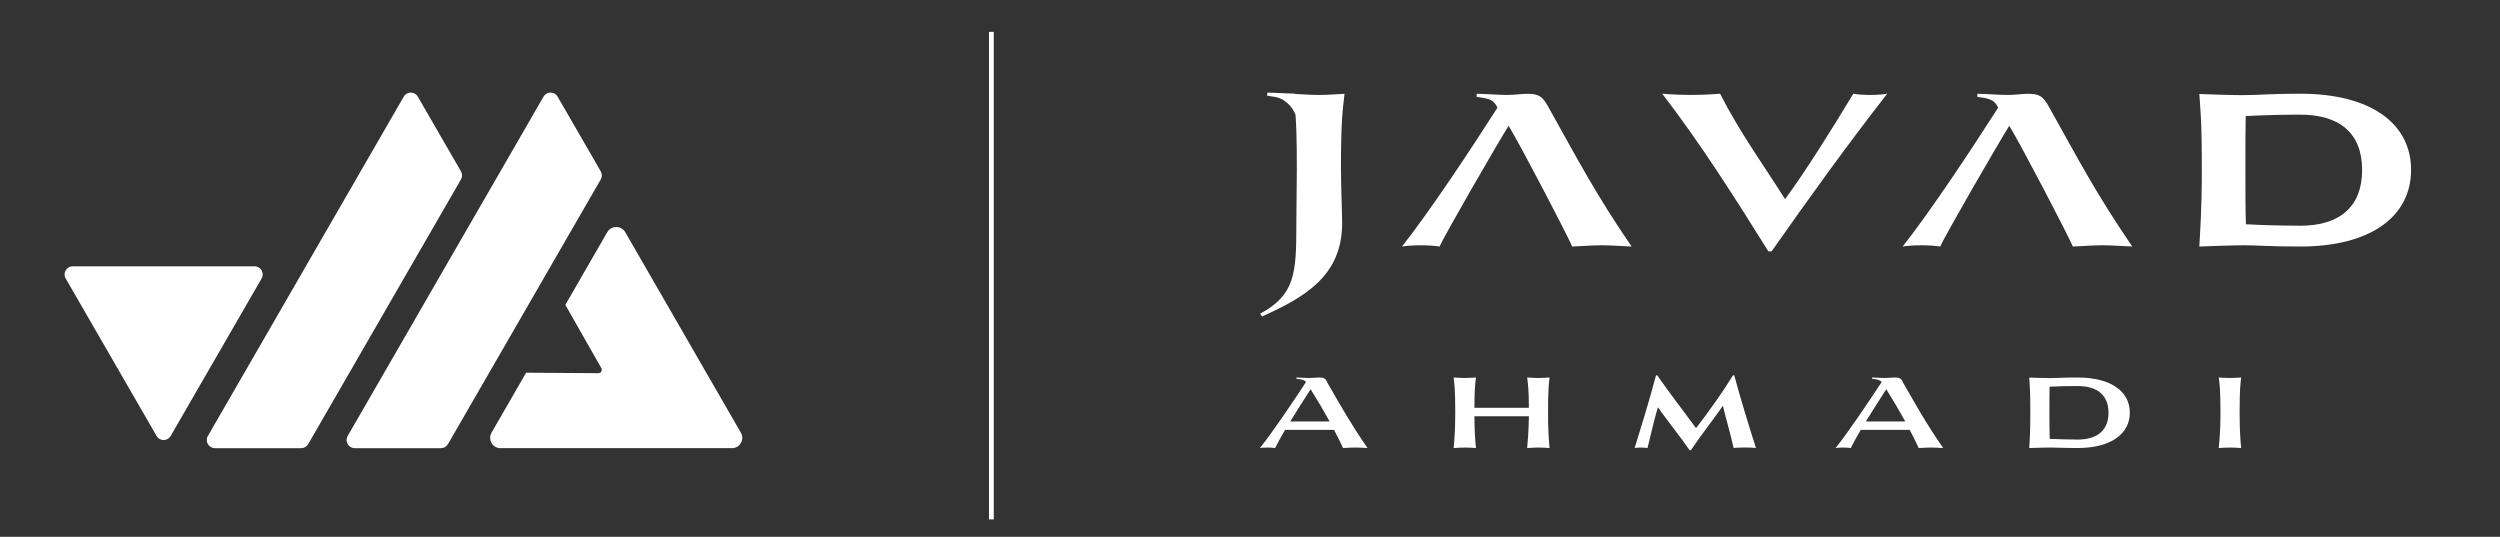
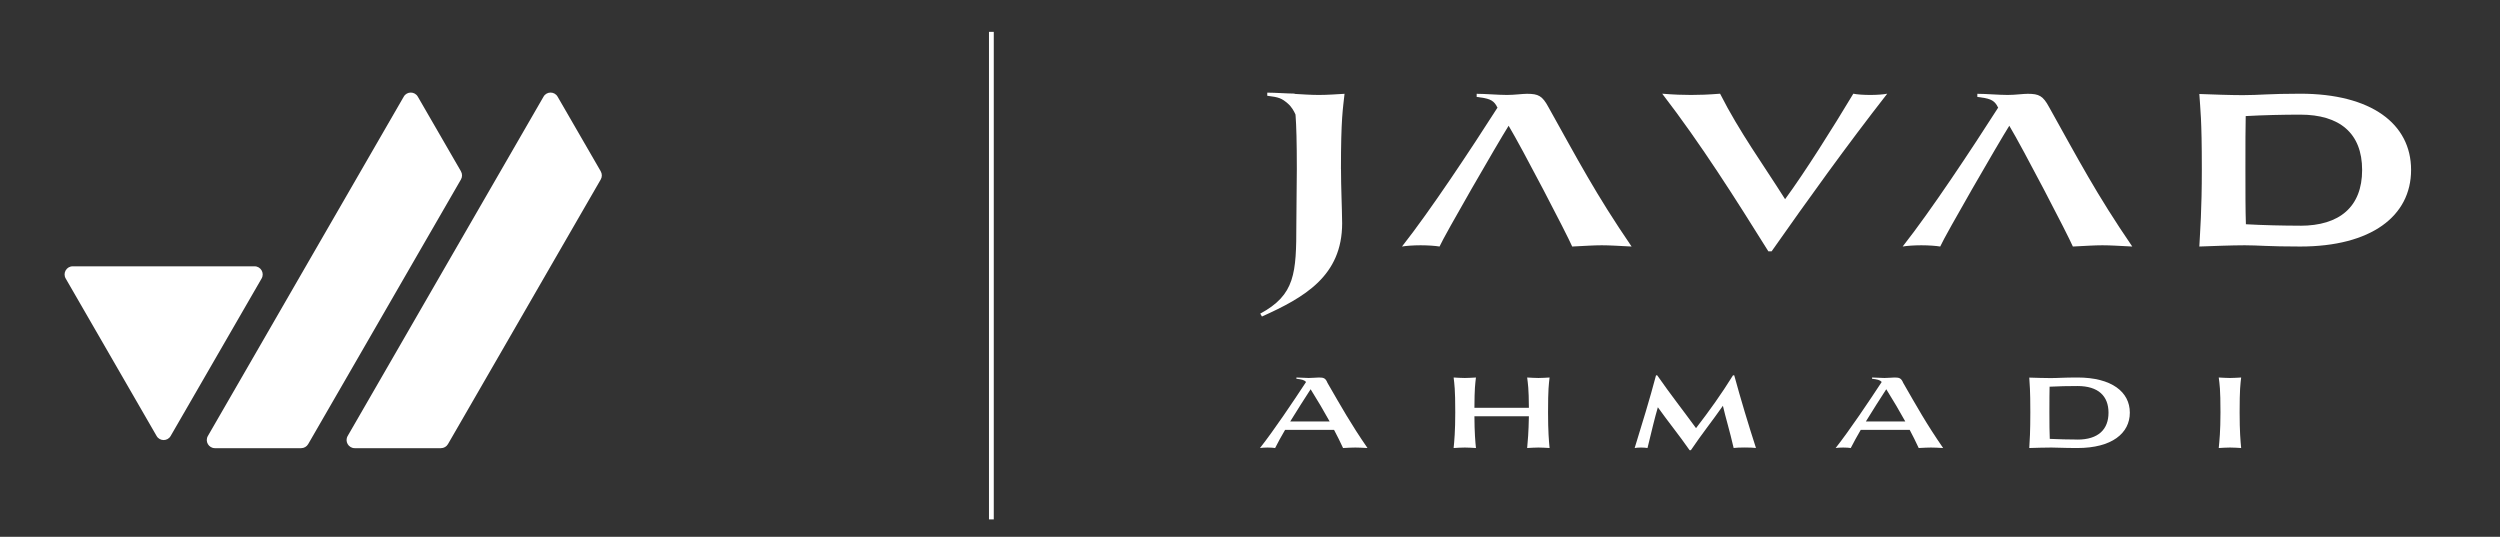
<svg xmlns="http://www.w3.org/2000/svg" id="Layer_1" version="1.1" viewBox="0 0 521.85 112.05">
  <rect x="0" y="0" width="521.85" height="112.05" fill="#333333" stroke="none" />
  <defs>
    <style>
      .st0 {
        fill: #fff;
      }
    </style>
  </defs>
  <g>
    <path class="st0" d="M277.1,79.93c-.4-1.01-.81-1.13-1.79-1.13-.46,0-1.33.1-2.12.1-.73,0-1.84-.1-2.58-.1v.26c1.11.14,1.63.24,2.02.67-2.7,4.11-6.67,10.04-9.62,13.79.34-.06.95-.1,1.57-.1s1.27.04,1.59.1c.56-1.15,1.31-2.46,2.08-3.79h10.22c.67,1.25,1.29,2.52,1.88,3.79,1.15-.06,1.83-.1,2.56-.1.69,0,1.39.04,2.54.1-3.51-5.08-5.44-8.57-8.35-13.59ZM269.32,87.98c1.45-2.38,3.01-4.78,4.26-6.73,1.45,2.32,2.76,4.54,3.97,6.73h-8.23Z" />
    <path class="st0" d="M323.46,78.8c-.75.04-1.57.1-2.32.1s-1.59-.06-2.36-.1c.16,1.33.34,2.24.36,6.33h-11.37c.02-4.09.16-5,.32-6.33-.75.04-1.57.1-2.32.1s-1.59-.06-2.34-.1c.16,1.43.34,2.34.34,7.28,0,3.99-.2,5.99-.34,7.44.75-.04,1.57-.1,2.34-.1s1.57.06,2.32.1c-.14-1.35-.3-3.17-.32-6.63h11.37c-.06,3.47-.24,5.28-.36,6.63.77-.04,1.59-.1,2.36-.1s1.57.06,2.32.1c-.14-1.45-.32-3.45-.32-7.44,0-4.94.16-5.85.32-7.28Z" />
    <path class="st0" d="M362.01,78.34h-.26c-2.46,3.97-4.9,7.36-7.72,11.03-2.66-3.65-5.36-7.08-8.11-11.03h-.24c-1.35,5.1-2.9,10.12-4.46,15.18.3-.06.83-.1,1.33-.1s1.03.04,1.35.1c.93-3.85,1.51-6.27,2.16-8.51,2.18,3.07,4.38,5.73,6.63,8.97h.26c2.32-3.45,4.5-6.13,6.69-9.28.56,2.48,1.43,5.24,2.24,8.81.42-.06,1.39-.1,2.34-.1s1.9.04,2.32.1c-1.59-4.92-3.13-10.02-4.54-15.18Z" />
    <path class="st0" d="M397.28,79.93c-.42-1.01-.83-1.13-1.81-1.13-.46,0-1.33.1-2.12.1-.73,0-1.83-.1-2.58-.1v.26c1.11.14,1.63.24,2.02.67-2.7,4.11-6.67,10.04-9.62,13.79.34-.06.95-.1,1.57-.1s1.27.04,1.59.1c.58-1.15,1.31-2.46,2.08-3.79h10.22c.67,1.25,1.29,2.52,1.88,3.79,1.15-.06,1.84-.1,2.56-.1.69,0,1.41.04,2.54.1-3.51-5.08-5.44-8.57-8.33-13.59ZM389.48,87.98c1.45-2.38,3-4.78,4.26-6.73,1.45,2.32,2.76,4.54,3.97,6.73h-8.23Z" />
    <path class="st0" d="M433.66,78.8c-3,0-4.03.12-5.61.12-1.27,0-3.21-.06-4.46-.1.08,1.51.22,2.32.22,7.26,0,3.99-.12,5.93-.22,7.44,1.31-.04,3.27-.1,4.62-.1s2.28.1,5.44.1c7.16,0,10.93-3.06,10.93-7.38s-3.77-7.34-10.93-7.34ZM433.66,91.75c-1.77,0-4.03-.06-5.79-.14-.06-1.41-.08-3-.08-5.53,0-2.9.02-4.07.04-5.36,1.79-.1,4.03-.14,5.83-.14,4.36,0,6.47,2.1,6.47,5.57s-2.12,5.61-6.47,5.61Z" />
    <path class="st0" d="M467.82,78.8c-.75.04-1.57.1-2.32.1s-1.59-.06-2.36-.1c.18,1.43.36,2.34.36,7.28,0,3.99-.22,5.99-.36,7.44.77-.04,1.59-.1,2.36-.1s1.57.06,2.32.1c-.14-1.45-.32-3.45-.32-7.44,0-4.94.16-5.85.32-7.28Z" />
  </g>
  <path class="st0" d="M390.39,19.82c-1.41,0-2.78-.1-3.53-.26-4.32,7.2-10.12,16.41-14.24,22.02-4.46-7.08-9.56-14.08-13.57-22.02-2.52.2-4.29.26-6.07.26s-3.49-.06-6.01-.26c8.15,10.59,15.29,21.92,22.16,32.91h.67c7.68-10.93,15.59-21.96,24.14-32.91-.77.16-2.18.26-3.55.26Z" />
  <path class="st0" d="M427.73,22.36c-1.27-2.34-2.08-2.78-4.46-2.78-.97,0-2.62.24-4.19.24-1.83,0-4.52-.24-6.33-.24v.65c2.42.3,3.35.56,4.09,1.77.06.16.16.3.26.46-5.57,8.71-13.97,21.42-19.94,29,.81-.14,2.32-.26,3.89-.26s3.15.12,3.95.26c1.01-2.32,12-21.35,14.42-25.21,2.78,4.62,12.16,22.63,13.27,25.21,2.84-.14,4.5-.26,6.17-.26s3.39.12,6.23.26c-7.54-11.03-11.23-18.13-17.36-29.1Z" />
  <path class="st0" d="M323.22,22.36c-1.27-2.34-2.08-2.78-4.46-2.78-.97,0-2.62.24-4.19.24-1.84,0-4.52-.24-6.33-.24v.65c2.42.3,3.35.56,4.09,1.77.06.16.16.3.26.46-5.57,8.71-13.97,21.42-19.94,29,.81-.14,2.32-.26,3.89-.26s3.15.12,3.95.26c1.01-2.32,12-21.35,14.42-25.21,2.78,4.62,12.16,22.63,13.27,25.21,2.84-.14,4.5-.26,6.17-.26s3.39.12,6.23.26c-7.54-11.03-11.23-18.13-17.36-29.1Z" />
  <path class="st0" d="M480.16,19.56c-6.59,0-8.51.3-12,.3-2.54,0-6.53-.14-9.07-.24.2,3.29.52,5,.52,15.69,0,8.65-.36,12.87-.52,16.15,2.7-.1,6.8-.26,9.48-.26,2.92,0,4.76.26,11.59.26,14.78,0,23.13-6.33,23.13-15.99s-8.35-15.91-23.13-15.91ZM480.16,47.11c-3.51,0-7.84-.1-11.35-.3-.1-3.04-.1-6.37-.1-11.49,0-5.73,0-8.25.06-11.09,3.55-.2,7.84-.3,11.39-.3,8.19,0,12.91,3.85,12.91,11.55s-4.72,11.64-12.91,11.64Z" />
  <g>
    <path class="st0" d="M96.22,35.77c.3.52.3,1.17,0,1.69l-10.47,18.13-10.95,18.98-10.47,18.13c-.3.52-.86.85-1.47.85h-18c-1.3,0-2.12-1.41-1.47-2.54l9.49-16.44,10.95-18.98,10.96-18.98,9.49-16.44c.65-1.13,2.28-1.13,2.93,0l9.01,15.59Z" />
    <path class="st0" d="M125.4,35.77c.3.52.3,1.17,0,1.69l-10.47,18.13-10.95,18.98-10.47,18.13c-.3.52-.86.85-1.47.85h-18c-1.3,0-2.12-1.41-1.47-2.54l9.49-16.44,10.95-18.98,10.96-18.98,9.49-16.44c.65-1.13,2.28-1.13,2.93,0l9.01,15.59Z" />
-     <path class="st0" d="M152.8,93.55h-48.34c-1.65,0-2.68-1.79-1.86-3.23l7.22-12.52,15.1.1c.52,0,.87-.58.61-1.05l-7.52-13.21,8.75-15.18c.85-1.43,2.9-1.43,3.75,0l24.14,41.86c.83,1.43-.2,3.23-1.86,3.23Z" />
    <path class="st0" d="M15.18,55.59h37.96c1.3,0,2.12,1.41,1.47,2.54l-18.99,32.88c-.65,1.13-2.28,1.13-2.93,0L13.71,58.13c-.65-1.13.16-2.54,1.47-2.54Z" />
  </g>
  <rect class="st0" x="206.44" y="6.65" width="1" height="101.77" />
  <path class="st0" d="M279.92,35.3c0,3.85.2,7.64.24,11.29,0,11.03-7.88,15.49-16.74,19.48l-.36-.6c7.28-3.93,7.54-8.39,7.54-18.71,0-3.85.1-7.74.1-11.45,0-5.79-.1-8.99-.26-11.21l-.02-.06v-.14c-.3-.67-.79-1.59-1.59-2.28-1.29-1.11-1.86-1.33-4.3-1.63v-.65c1.69,0,3.91.18,5.71.2v.06c1.67.1,3.45.22,5.06.22,1.77,0,3.65-.14,5.36-.24-.34,3.19-.75,5.06-.75,15.73Z" />
</svg>